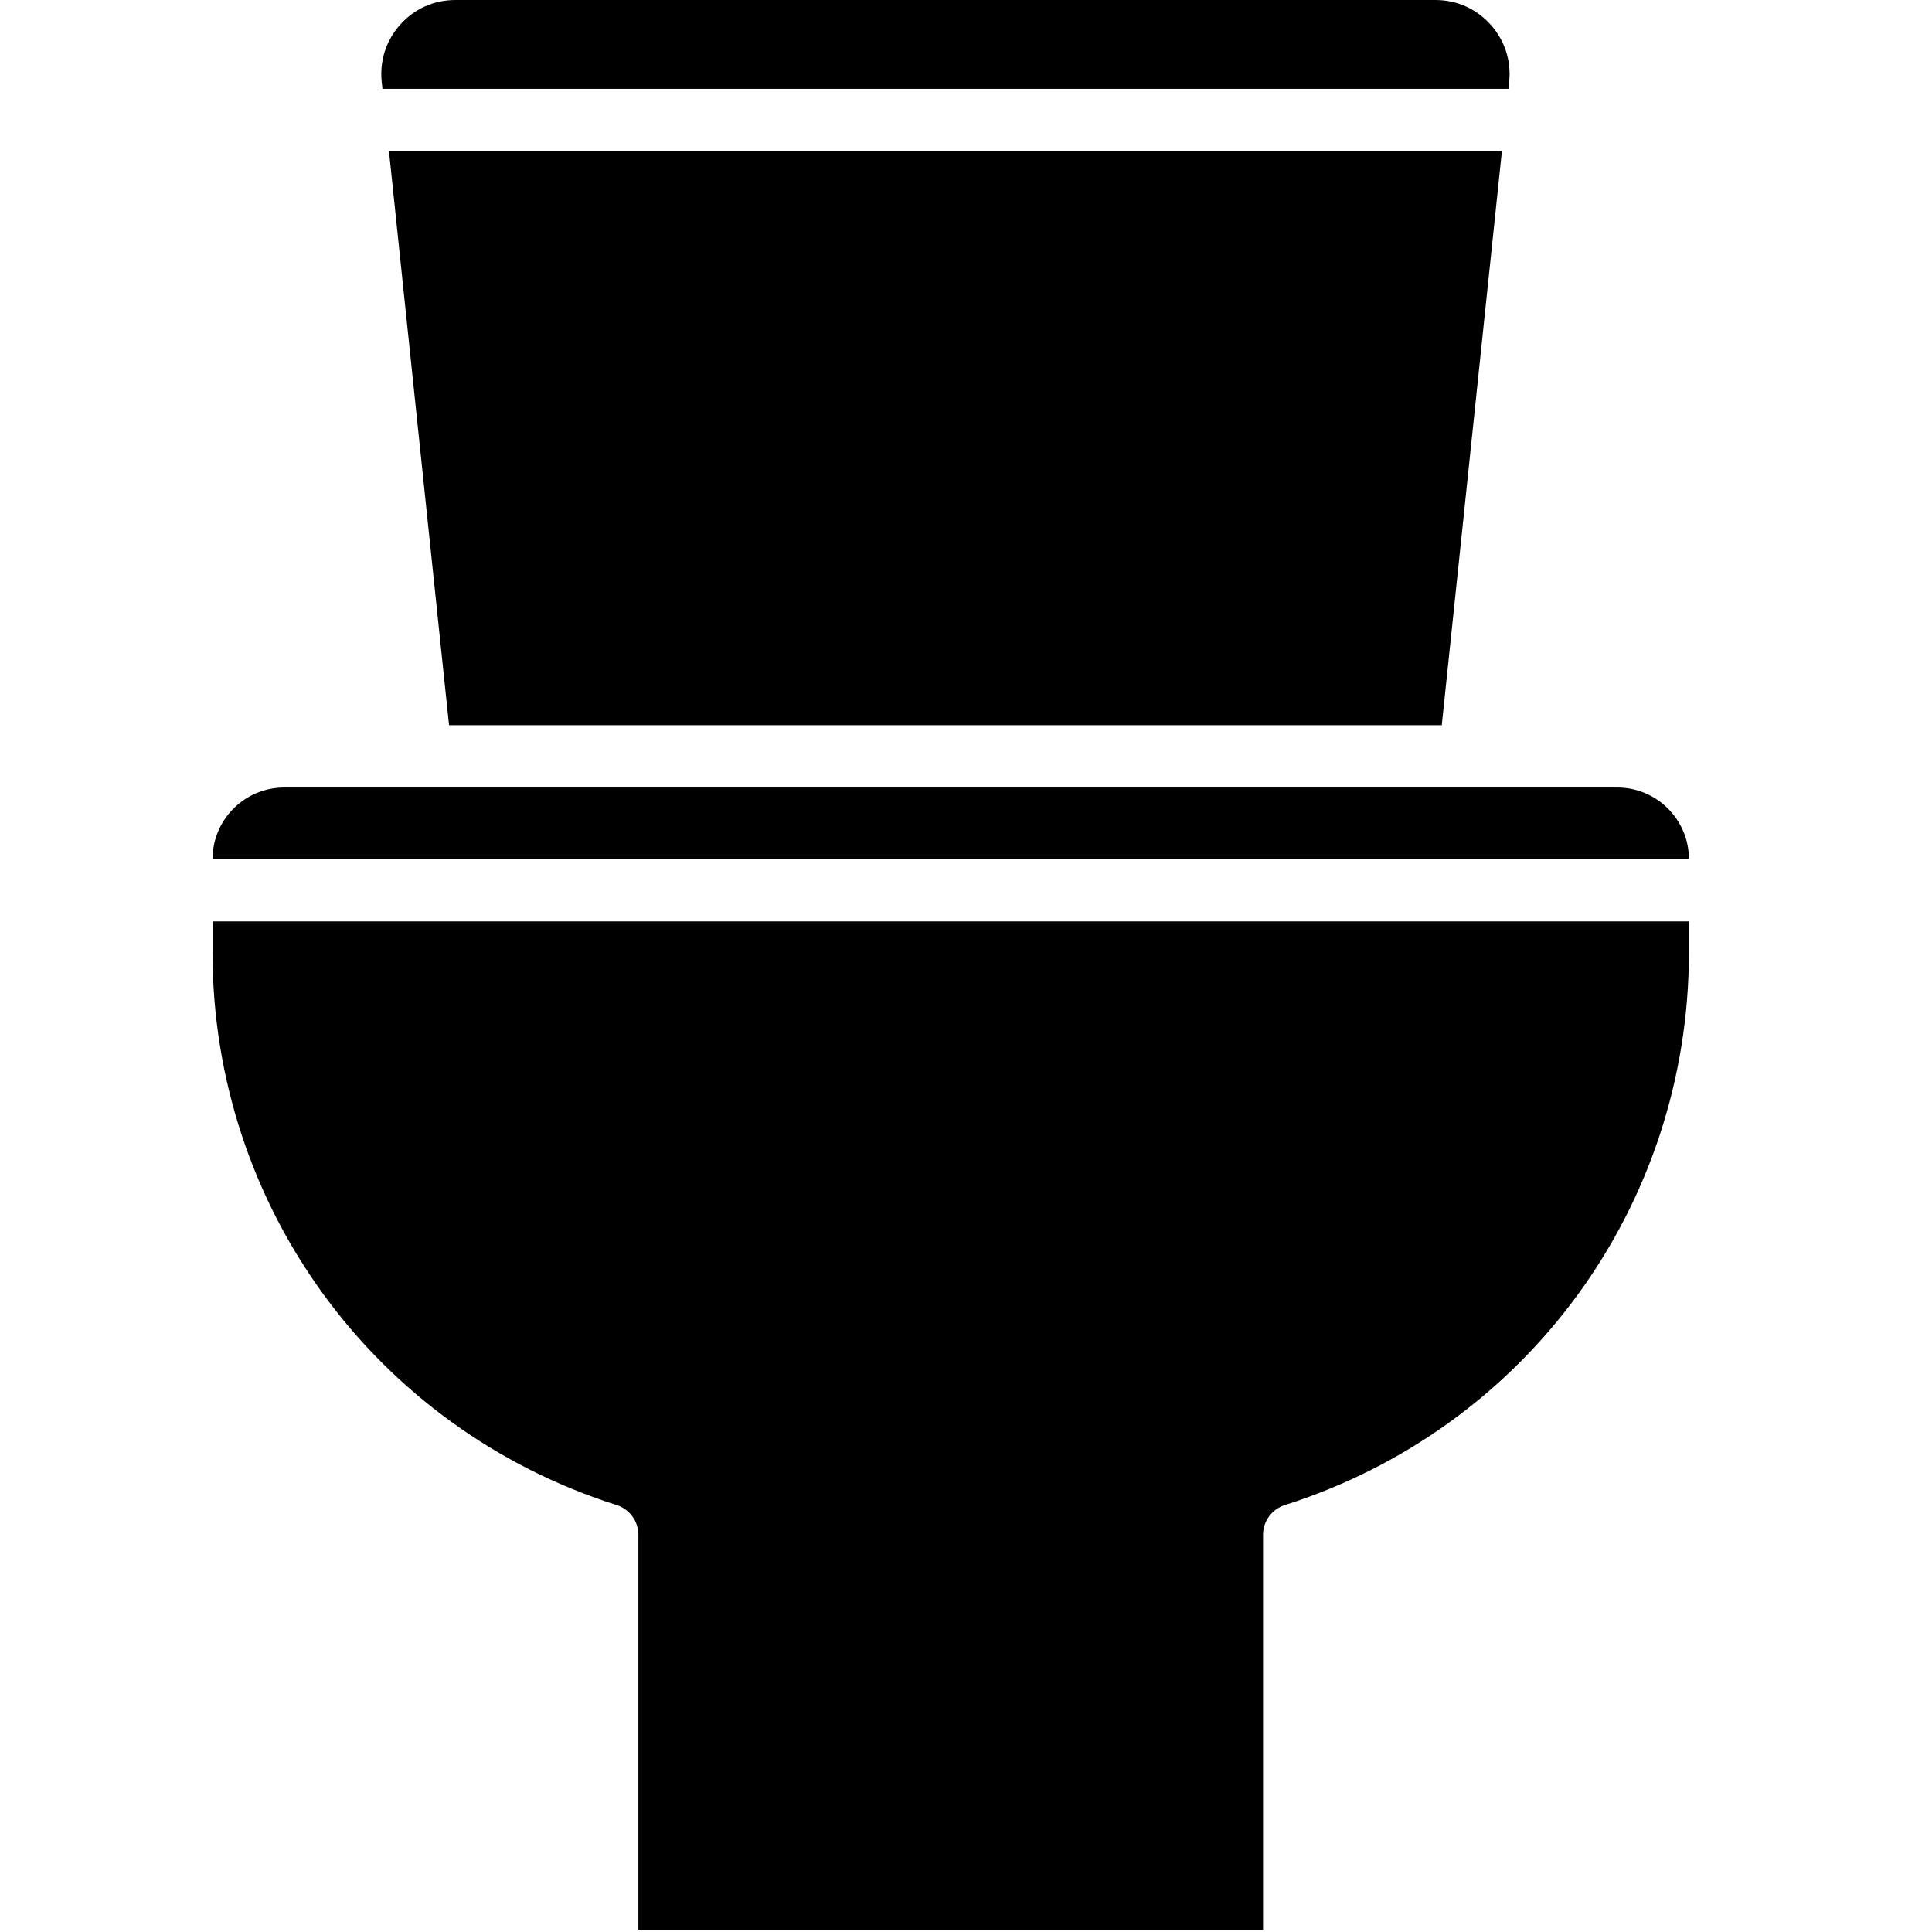
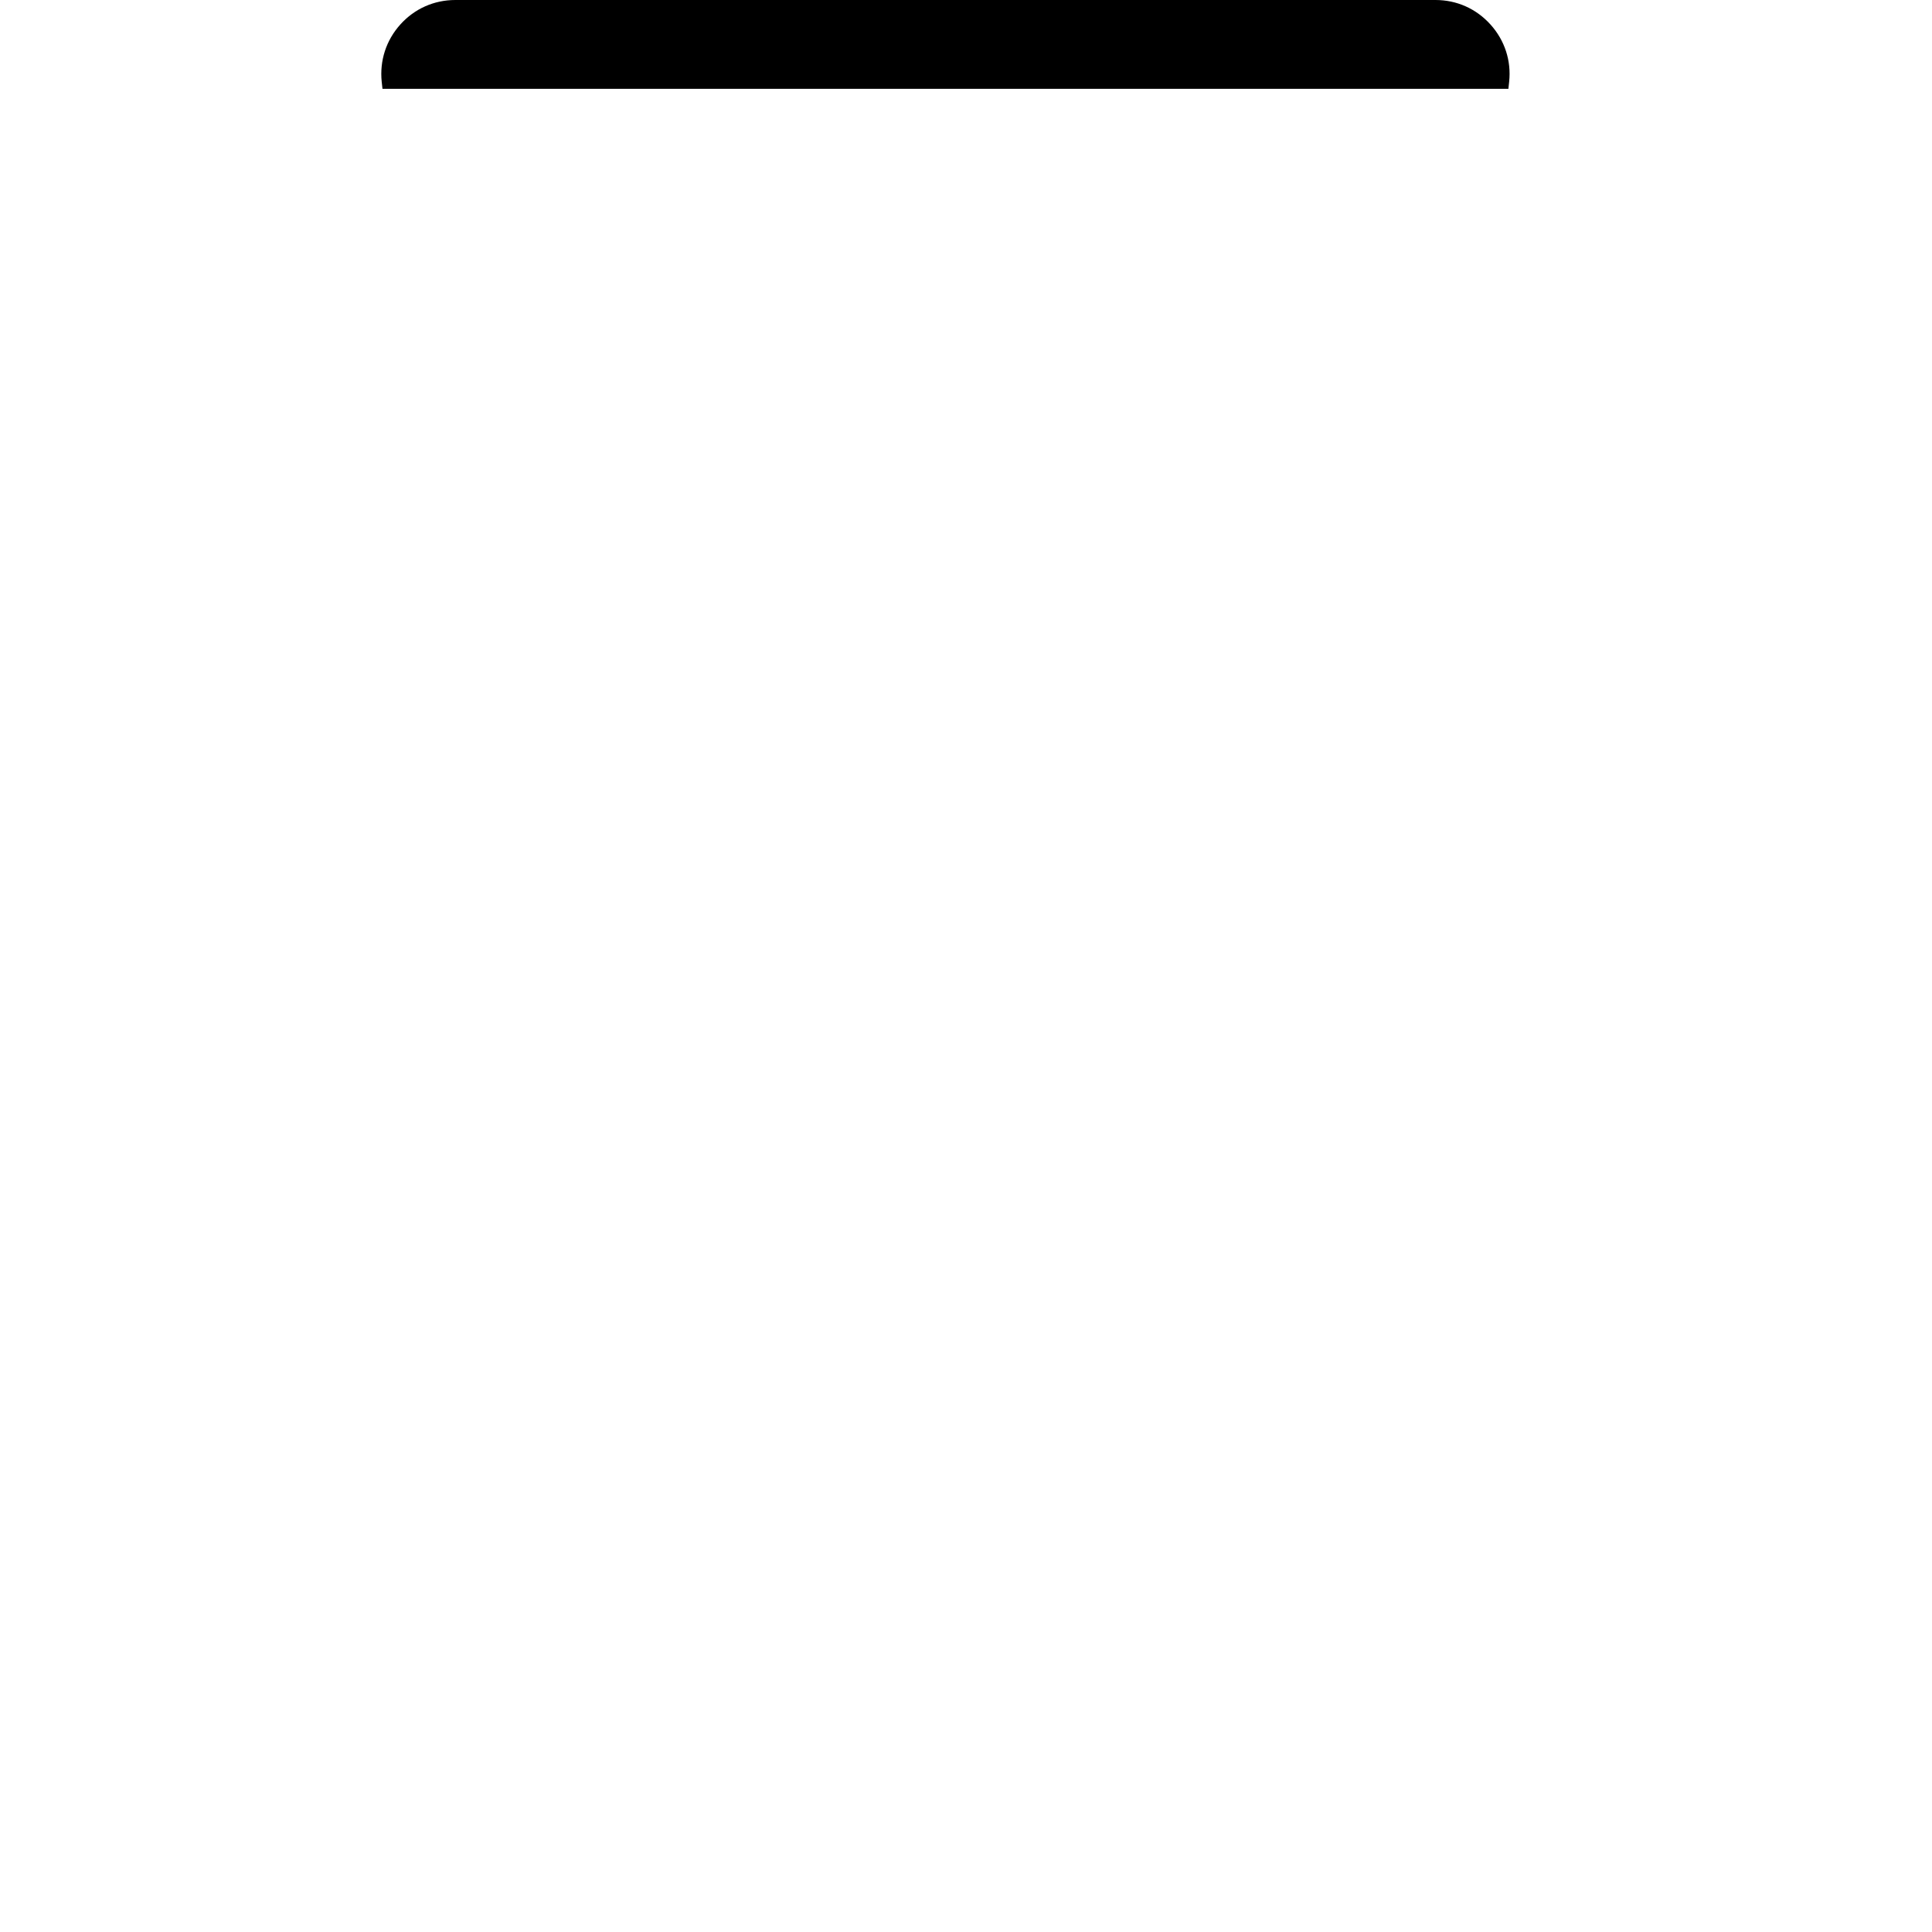
<svg xmlns="http://www.w3.org/2000/svg" width="100pt" height="100pt" version="1.1" viewBox="0 0 100 100">
  <g fill-rule="evenodd">
-     <path d="m83.711 40.762h-69.004c-2.043 0-3.703 1.664-3.707 3.703h76.418c0-2.039-1.664-3.703-3.707-3.703" />
-     <path d="m11 49.289c0 13.137 8.406 24.637 20.918 28.613 0.672 0.215 1.125 0.836 1.125 1.539v20.438h32.332v-20.438c0-0.703 0.453-1.324 1.125-1.539 12.512-3.977 20.918-15.477 20.918-28.613v-1.598h-76.418z" />
    <path d="m19.797 4.598h58.277l0.039-0.363c0.117-1.094-0.23-2.148-0.965-2.965-0.738-0.82-1.746-1.27-2.848-1.27h-50.73c-1.102 0-2.113 0.449-2.848 1.266-0.738 0.82-1.078 1.875-0.965 2.969z" />
-     <path d="m74.625 37.535l3.113-29.711h-57.605l3.109 29.711z" />
  </g>
</svg>